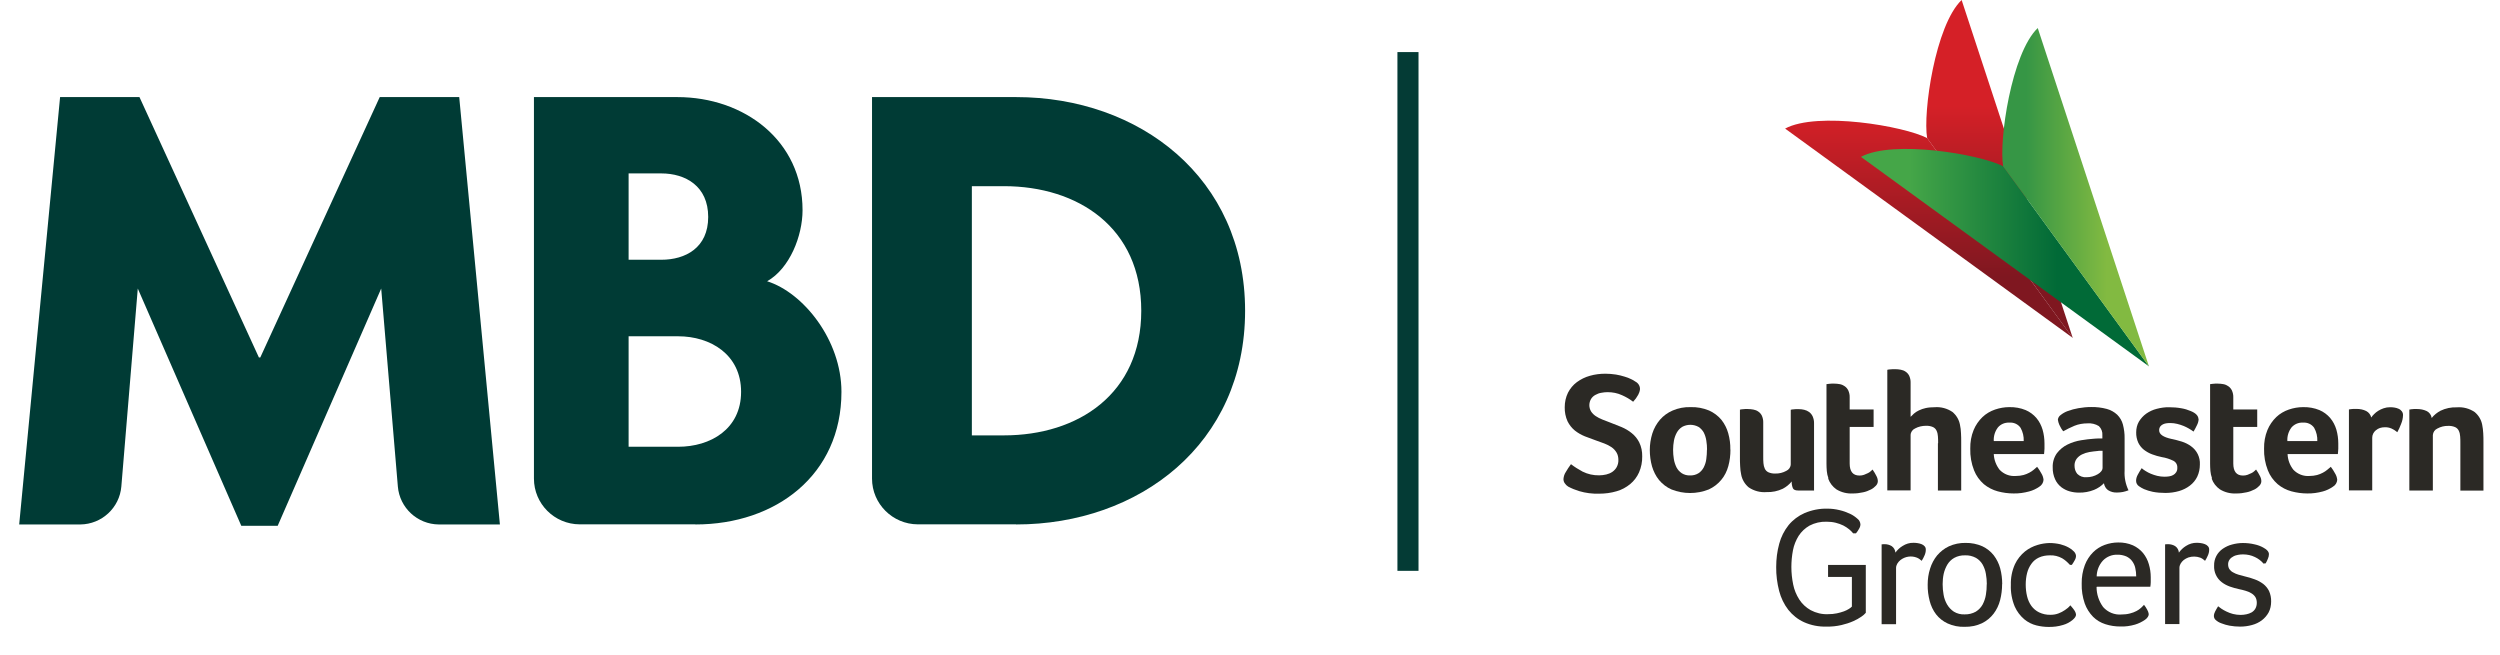
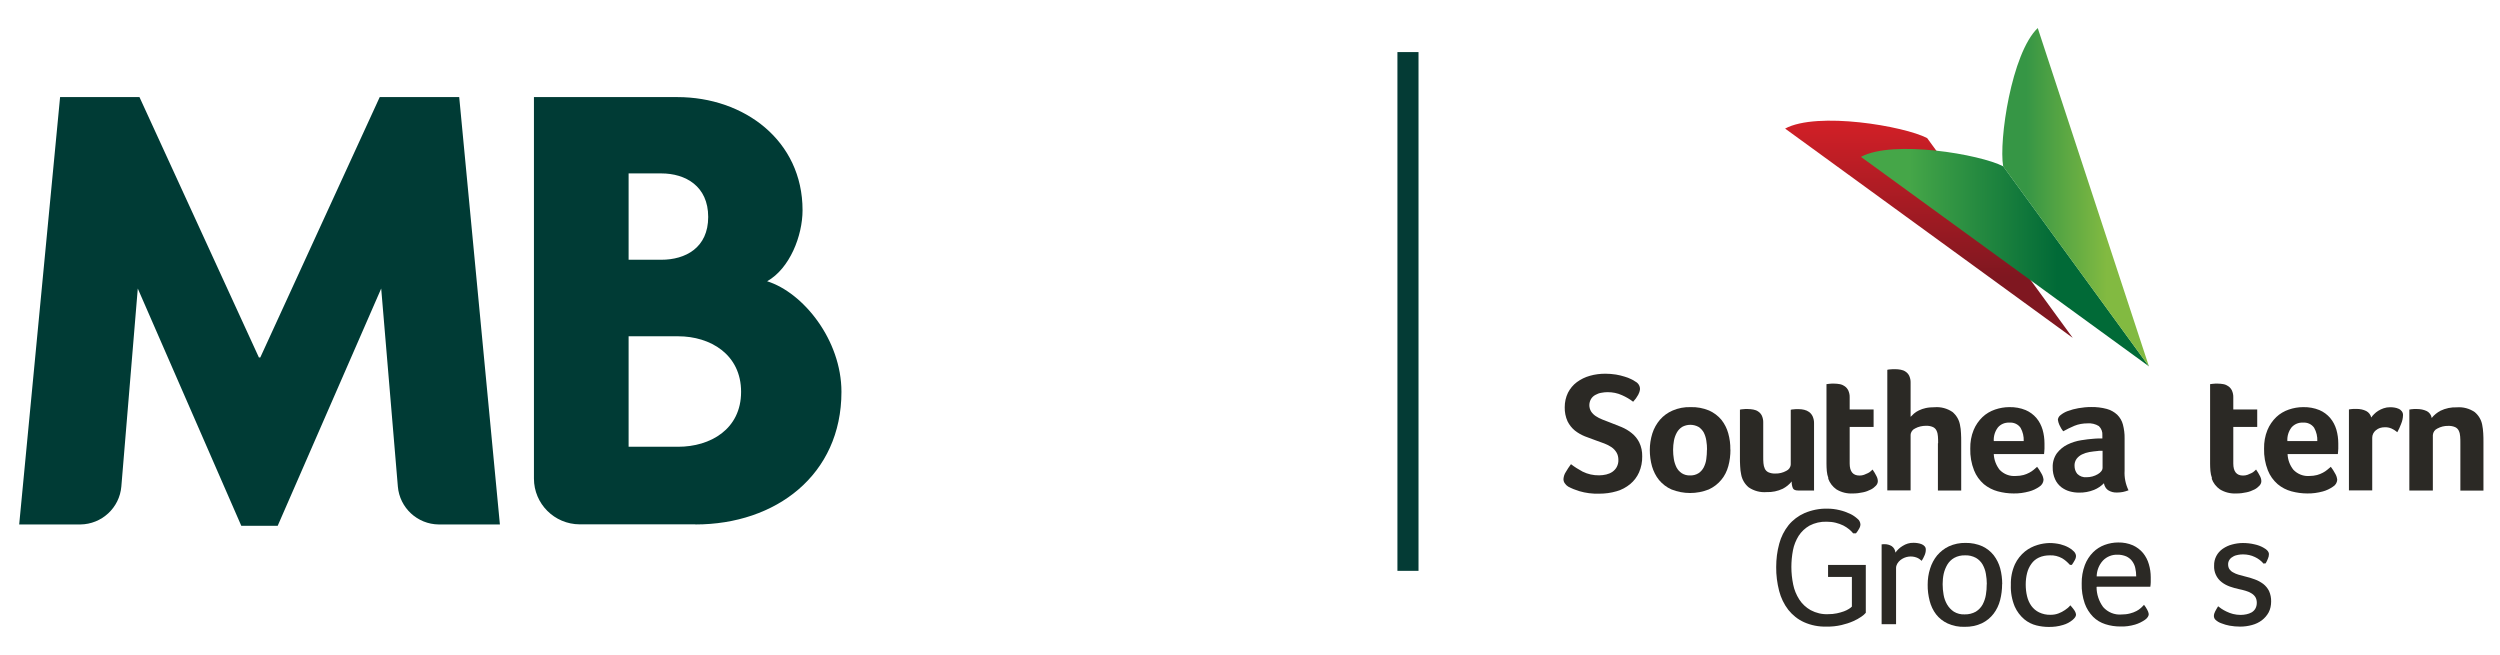
<svg xmlns="http://www.w3.org/2000/svg" xmlns:xlink="http://www.w3.org/1999/xlink" version="1.1" viewBox="0 0 237.15 62.18">
  <defs>
    <style>
      .cls-1, .cls-2 {
        fill: none;
      }

      .cls-3 {
        fill: url(#linear-gradient-4);
      }

      .cls-4 {
        fill: url(#linear-gradient-3);
      }

      .cls-5 {
        fill: url(#linear-gradient-2);
      }

      .cls-6 {
        fill: url(#linear-gradient);
      }

      .cls-2 {
        stroke: #043b35;
        stroke-width: 2px;
      }

      .cls-7 {
        fill: #003b35;
      }

      .cls-8 {
        clip-path: url(#clippath);
      }

      .cls-9 {
        fill: #2b2925;
      }
    </style>
    <clipPath id="clippath">
      <rect class="cls-1" x="1.82" y="9.21" width="116.29" height="40.67" />
    </clipPath>
    <linearGradient id="linear-gradient" x1="-16.68" y1="157.61" x2="-16.68" y2="156.45" gradientTransform="translate(638.19 3252.71) scale(27.28 -20.6)" gradientUnits="userSpaceOnUse">
      <stop offset=".21" stop-color="#d52027" />
      <stop offset=".85" stop-color="#7f1720" />
    </linearGradient>
    <linearGradient id="linear-gradient-2" x1="-10.04" y1="163.48" x2="-10.04" y2="162.73" gradientTransform="translate(329.17 5246.14) scale(13.89 -32.06)" xlink:href="#linear-gradient" />
    <linearGradient id="linear-gradient-3" x1="-17.2" y1="156.84" x2="-16.36" y2="156.84" gradientTransform="translate(646.41 3260.17) scale(27.33 -20.63)" gradientUnits="userSpaceOnUse">
      <stop offset=".21" stop-color="#45a648" />
      <stop offset=".82" stop-color="#016a37" />
    </linearGradient>
    <linearGradient id="linear-gradient-4" x1="-9.72" y1="163.16" x2="-10.53" y2="163.16" gradientTransform="translate(336.87 5256.15) scale(13.91 -32.1)" gradientUnits="userSpaceOnUse">
      <stop offset=".16" stop-color="#82ba41" />
      <stop offset=".84" stop-color="#369645" />
    </linearGradient>
  </defs>
  <g>
    <g id="Layer_1">
      <g id="Group_19521">
        <g id="Group_19499">
          <g class="cls-8">
            <g id="Group_19106">
-               <path id="Path_2672" class="cls-7" d="M96.39,49.75c11.68,0,21.72-7.63,21.72-20.27s-10.04-20.27-21.72-20.27h-13.67v36.19c0,2.39,1.95,4.33,4.34,4.34h9.33ZM95.23,41.3h-3.04v-23.64h3.04c7.05,0,13.03,3.94,13.03,11.82s-5.98,11.82-13.03,11.82" />
              <path id="Path_2673" class="cls-7" d="M65.97,49.75c7.63,0,13.85-4.7,13.85-12.58,0-4.9-3.61-9.41-7.05-10.49,2.15-1.21,3.36-4.32,3.36-6.74,0-6.6-5.53-10.73-11.88-10.73h-13.6v36.19c0,2.39,1.94,4.33,4.34,4.34h10.97ZM59.63,16.45h3.1c2.29,0,4.45,1.2,4.45,4.13s-2.16,4.06-4.45,4.06h-3.1v-8.19ZM64.33,42.38h-4.7v-10.48h4.7c3.05,0,5.97,1.72,5.97,5.27s-2.92,5.21-5.97,5.21" />
              <path id="Path_2674" class="cls-7" d="M24.68,33.91h-.12L13.23,9.21h-7.53L1.82,49.75h5.8c2.03-.02,3.72-1.58,3.89-3.6l1.56-18.78,9.82,22.51h3.45l9.82-22.51,1.58,18.78c.17,2.02,1.85,3.58,3.88,3.6h5.8l-3.86-40.54h-7.54l-11.33,24.7h-.11" />
            </g>
          </g>
        </g>
        <line id="Line_60" class="cls-2" x1="133.56" y1="54.15" x2="133.56" y2="4.94" />
        <g id="Group_19520">
          <g id="Group_19515">
            <path id="Path_2808" class="cls-6" d="M169.33,12.2c3.04-1.65,11.3-.24,13.48.9.04.04,13.81,18.95,13.81,18.95l-27.28-19.85Z" />
-             <path id="Path_2809" class="cls-5" d="M186.08,0c-2.5,2.39-3.69,10.69-3.27,13.11.02.04,13.81,18.95,13.81,18.95L186.08,0Z" />
          </g>
          <g id="Group_19516">
            <path id="Path_2810" class="cls-4" d="M176.53,14.88c3.05-1.65,11.32-.24,13.5.9.04.04,13.83,18.98,13.83,18.98l-27.33-19.88Z" />
            <path id="Path_2811" class="cls-3" d="M193.3,2.66c-2.5,2.4-3.7,10.7-3.28,13.12.02.04,13.83,18.98,13.83,18.98l-10.55-32.1Z" />
          </g>
          <g id="Group_19519">
            <g id="Group_19517">
              <path id="Path_2812" class="cls-9" d="M149.02,44.03c.35.27.72.5,1.11.71.49.24,1.02.36,1.57.35.22,0,.45-.03.67-.08.21-.05.4-.13.58-.25.17-.12.31-.27.41-.45.11-.21.17-.44.16-.68,0-.25-.05-.5-.18-.71-.12-.2-.28-.37-.47-.5-.21-.14-.44-.26-.68-.35-.26-.1-.53-.19-.8-.29-.35-.12-.7-.25-1.05-.39-.34-.14-.66-.32-.95-.55-.29-.24-.52-.53-.69-.87-.19-.42-.28-.88-.27-1.34,0-.48.1-.95.31-1.38.2-.39.49-.74.84-1,.37-.27.79-.48,1.23-.6.48-.14.98-.2,1.48-.2.34,0,.67.03,1,.08.28.05.56.11.83.2.21.06.42.14.62.24.13.06.26.13.38.22.28.14.46.42.45.73-.02.19-.08.37-.17.53-.13.24-.29.46-.48.66-.32-.25-.67-.45-1.05-.62-.43-.2-.9-.29-1.37-.29-.2,0-.4.02-.6.06-.2.03-.38.1-.56.2-.17.09-.31.22-.41.38-.22.37-.22.82,0,1.19.11.17.26.32.44.44.2.13.42.25.64.33.24.1.5.19.75.29.35.13.7.27,1.06.42.35.15.68.34.97.58.3.24.54.54.71.88.2.41.29.87.28,1.32.01.52-.09,1.04-.3,1.52-.19.43-.48.81-.84,1.11-.38.31-.82.55-1.29.68-.54.16-1.09.23-1.65.23-.64.02-1.28-.06-1.89-.24-.36-.11-.71-.25-1.05-.43-.13-.08-.24-.19-.32-.31-.09-.12-.13-.26-.13-.41.02-.24.09-.47.22-.66.14-.25.31-.5.48-.73Z" />
              <path id="Path_2813" class="cls-9" d="M164.15,42.65c0,.53-.06,1.05-.2,1.56-.13.48-.35.93-.67,1.31-.32.39-.73.7-1.19.91-1.13.45-2.4.45-3.53,0-.46-.2-.86-.51-1.18-.89-.31-.38-.53-.83-.67-1.3-.14-.5-.21-1.03-.21-1.55,0-.53.08-1.06.24-1.57.15-.48.4-.92.72-1.3.33-.38.74-.68,1.21-.88.54-.23,1.12-.34,1.7-.32.6-.02,1.19.09,1.75.32.45.2.85.5,1.17.88.3.38.52.81.65,1.28.14.5.21,1.02.2,1.55ZM161.93,42.66c0-.29-.02-.58-.07-.87-.04-.26-.12-.52-.24-.76-.12-.21-.28-.39-.49-.53-.49-.27-1.08-.27-1.57,0-.21.14-.38.32-.5.54-.13.24-.22.49-.27.76-.05.28-.08.57-.08.86,0,.29.02.59.07.88.04.27.13.54.25.79.12.23.29.42.5.56.24.15.51.22.79.21.28.01.56-.06.8-.21.21-.14.38-.33.5-.56.12-.25.21-.51.24-.79.04-.29.06-.59.06-.89h0Z" />
              <path id="Path_2814" class="cls-9" d="M172.06,46.53h-1.48c-.27,0-.44-.07-.51-.22-.08-.2-.12-.42-.11-.64-.23.29-.52.52-.84.69-.48.23-1.01.34-1.54.32-.6.05-1.2-.11-1.7-.45-.37-.31-.62-.73-.71-1.2-.06-.27-.09-.54-.1-.81-.02-.29-.02-.58-.02-.86v-4.5c.08-.02.17-.04.26-.04.16-.02.32-.03.49-.02.17,0,.35.02.52.05.17.03.33.09.47.19.15.1.26.23.34.39.09.21.14.43.13.66v3.18c0,.25,0,.47.02.67.01.18.06.36.13.52.07.15.19.27.34.34.21.09.43.13.66.12.36.01.72-.08,1.03-.25.25-.11.42-.35.43-.62v-5.18c.09-.02.17-.04.26-.04.16-.02.32-.03.49-.02.17,0,.35.02.52.06.17.04.33.11.47.21.15.11.26.25.34.42.09.21.14.44.13.67v6.38Z" />
              <path id="Path_2815" class="cls-9" d="M173.44,45.36c-.08-.22-.13-.45-.15-.68-.02-.24-.03-.48-.03-.71v-7.53l.24-.03c.08-.01.16-.02.24-.02.09,0,.17,0,.26,0,.17,0,.35.02.52.05.17.03.33.1.47.2.15.1.26.24.34.4.09.21.14.43.13.66v1.14h2.27v1.66h-2.27v3.47c0,.76.31,1.14.93,1.14.15,0,.29-.02.43-.07.13-.05.25-.1.37-.16.1-.05.2-.11.28-.19.08-.07.13-.11.16-.15.14.2.26.4.37.62.08.15.13.32.13.49,0,.15-.07.3-.17.41-.14.15-.3.28-.48.37-.24.12-.49.22-.75.27-.31.07-.64.11-.96.11-.55.03-1.1-.1-1.57-.39-.36-.25-.63-.61-.78-1.02Z" />
              <path id="Path_2816" class="cls-9" d="M183.85,42.05c0-.24,0-.46-.02-.67-.01-.18-.05-.36-.13-.53-.07-.15-.19-.27-.34-.34-.21-.09-.43-.13-.66-.12-.36,0-.72.08-1.03.25-.25.11-.42.35-.43.62v5.26h-2.21v-11.44c.09-.02.17-.04.26-.04.16-.02.32-.02.49-.02.17,0,.35.02.52.05.17.03.33.09.47.19.15.1.26.23.34.39.09.21.14.43.13.66v3.23c.1-.11.21-.21.32-.31.14-.12.3-.22.47-.3.2-.1.42-.17.64-.22.27-.06.56-.08.84-.08.6-.05,1.2.11,1.7.45.37.31.62.73.71,1.2.06.27.09.54.1.81.02.29.02.58.02.86v4.58h-2.21v-4.48Z" />
              <path id="Path_2817" class="cls-9" d="M191.24,45.15c.24,0,.48-.03.71-.09.19-.05.38-.13.55-.22.15-.08.29-.17.42-.28.12-.1.23-.2.32-.28.15.2.29.41.4.62.12.19.19.4.21.62-.02.27-.17.51-.4.65-.29.2-.62.36-.97.45-.48.13-.97.2-1.47.19-.51,0-1.01-.07-1.5-.2-.48-.13-.93-.36-1.32-.68-.41-.36-.73-.8-.93-1.31-.26-.66-.38-1.36-.36-2.07-.01-.6.09-1.2.32-1.76.19-.46.48-.88.84-1.23.34-.32.75-.56,1.19-.71.44-.15.9-.23,1.36-.23.53-.01,1.05.08,1.54.28.4.17.75.43,1.03.76.27.32.46.7.58,1.1.12.42.18.86.18,1.3v.23c0,.09,0,.18,0,.28s-.01.19-.02.28c0,.07-.01.15-.02.22h-4.77c.02.54.22,1.06.55,1.49.4.42.96.64,1.54.59ZM191.97,41.85c.02-.44-.08-.88-.3-1.27-.24-.35-.66-.53-1.08-.49-.41-.02-.81.15-1.07.46-.28.37-.42.83-.39,1.29h2.84Z" />
              <path id="Path_2818" class="cls-9" d="M201.54,44.64c-.04.64.09,1.29.37,1.87-.18.07-.36.12-.54.16-.17.03-.35.05-.53.05-.31.02-.62-.06-.88-.23-.21-.16-.34-.39-.38-.65-.27.27-.59.49-.94.63-.45.18-.94.27-1.43.26-.3,0-.59-.04-.88-.12-.29-.08-.56-.22-.8-.4-.25-.2-.45-.45-.58-.74-.16-.35-.24-.74-.23-1.13-.02-.48.12-.96.4-1.35.27-.35.61-.63,1-.82.41-.2.85-.34,1.3-.41.42-.07.85-.12,1.28-.15.13,0,.26-.02.38-.02h.35v-.29c.03-.33-.09-.65-.33-.88-.32-.2-.7-.29-1.08-.26-.42,0-.85.07-1.24.23-.36.15-.72.33-1.06.52-.15-.18-.27-.39-.37-.61-.07-.16-.12-.32-.14-.49.02-.17.11-.33.25-.43.21-.17.44-.3.69-.39.33-.12.66-.21,1.01-.27.4-.07.8-.11,1.2-.11.5-.01,1,.05,1.49.18.37.1.71.29.99.55.26.26.45.58.54.93.11.43.17.87.16,1.31v3.06ZM199.46,42.76h-.23c-.08,0-.15,0-.23.02-.27.02-.54.06-.8.1-.24.04-.48.12-.71.23-.2.1-.37.24-.5.41-.14.19-.21.43-.2.66,0,.28.08.55.26.77.23.23.55.35.88.32.38,0,.75-.1,1.07-.29.13-.07.24-.17.33-.28.07-.08.11-.18.12-.29v-1.65Z" />
-               <path id="Path_2819" class="cls-9" d="M208.56,39.74c0,.2-.06.4-.15.58-.1.21-.21.42-.33.62-.29-.21-.6-.39-.93-.53-.2-.08-.41-.15-.62-.2-.21-.05-.42-.08-.63-.08-.12,0-.25,0-.37.02-.12.01-.24.05-.35.1-.1.05-.19.12-.26.21-.07.11-.11.24-.1.37,0,.37.39.64,1.18.81.33.07.65.15.97.25.31.1.6.24.86.43.57.4.89,1.06.85,1.75,0,.4-.08.79-.25,1.15-.16.33-.4.62-.69.84-.31.24-.66.41-1.03.52-.42.12-.85.18-1.29.18-.41,0-.82-.03-1.22-.11-.28-.06-.55-.14-.81-.25-.17-.08-.34-.17-.49-.28-.17-.11-.27-.31-.27-.51,0-.2.06-.4.16-.58.11-.2.23-.41.37-.62.11.1.24.19.37.27.16.1.33.19.5.26.2.08.4.15.61.2.22.05.44.08.67.08.15,0,.29-.01.44-.03.14-.02.28-.06.4-.13.11-.06.21-.15.28-.26.08-.13.12-.27.11-.42.02-.28-.12-.54-.37-.67-.35-.17-.72-.29-1.1-.35-.31-.06-.61-.15-.91-.26-.28-.1-.54-.25-.78-.43-.23-.18-.41-.41-.54-.67-.14-.31-.21-.65-.2-.99,0-.36.08-.71.26-1.02.18-.29.41-.55.69-.75.3-.21.64-.37,1-.46.39-.1.78-.16,1.18-.15.39,0,.78.03,1.16.1.3.05.6.14.88.26.47.19.72.44.74.76Z" />
              <path id="Path_2820" class="cls-9" d="M209.83,45.36c-.08-.22-.13-.45-.15-.68-.02-.24-.03-.48-.03-.71v-7.53l.24-.03c.08,0,.16-.02.24-.02s.17,0,.26,0c.17,0,.35.02.52.05.17.03.33.1.47.2.15.1.26.24.34.4.09.21.14.43.13.66v1.14h2.27v1.66h-2.27v3.47c0,.76.31,1.14.92,1.14.15,0,.29-.02.43-.07.13-.05.25-.1.37-.16.1-.05.2-.11.28-.19.08-.07.13-.11.16-.15.14.2.26.4.37.62.08.15.13.32.13.49,0,.15-.07.3-.17.41-.14.15-.3.28-.48.37-.24.12-.49.22-.75.27-.31.07-.63.11-.96.11-.55.03-1.1-.1-1.57-.39-.36-.25-.64-.61-.78-1.02Z" />
              <path id="Path_2821" class="cls-9" d="M219.09,45.15c.24,0,.48-.03.71-.09.19-.05.38-.13.55-.22.15-.08.29-.17.42-.28.12-.1.23-.2.33-.28.15.2.29.41.4.62.12.19.19.4.21.62-.02.27-.17.51-.41.65-.29.2-.62.36-.96.45-.48.13-.97.2-1.47.19-.51,0-1.01-.07-1.5-.2-.48-.13-.93-.36-1.31-.68-.41-.36-.73-.8-.93-1.31-.26-.66-.38-1.36-.36-2.07-.01-.6.09-1.2.32-1.76.19-.46.48-.88.84-1.23.34-.32.75-.56,1.19-.71.44-.15.9-.23,1.36-.23.53-.01,1.05.08,1.54.28.4.17.75.43,1.03.76.27.32.46.7.58,1.1.12.42.18.86.18,1.3v.23c0,.09,0,.18,0,.28s-.01.19-.02.28c0,.07-.01.15-.02.22h-4.77c.02.54.21,1.06.55,1.49.4.42.97.64,1.54.59ZM219.82,41.85c.02-.44-.08-.88-.3-1.27-.24-.35-.66-.53-1.08-.49-.41-.02-.8.15-1.07.46-.28.37-.42.83-.39,1.29h2.84Z" />
              <path id="Path_2822" class="cls-9" d="M224.93,39.61c.08-.12.17-.22.27-.32.12-.12.25-.23.4-.32.16-.1.33-.18.51-.24.2-.07.4-.1.61-.1.14,0,.28.01.41.03.14.02.28.06.41.12.12.05.22.14.3.24.08.11.12.25.11.38-.01.28-.07.55-.18.81-.1.27-.22.54-.36.79-.17-.14-.35-.26-.55-.35-.21-.09-.43-.13-.65-.12-.31,0-.61.09-.84.29-.21.17-.34.43-.34.7v5h-2.21v-7.68l.2-.03c.07,0,.14-.02.23-.02s.19,0,.31,0c.31,0,.62.06.9.2.25.13.42.36.48.63Z" />
              <path id="Path_2823" class="cls-9" d="M230.77,46.53h-2.22v-7.68l.2-.03c.07,0,.14-.02.23-.02s.19,0,.31,0c.31,0,.62.06.9.19.26.13.44.37.48.66.23-.29.52-.52.84-.69.48-.23,1.01-.34,1.54-.32.6-.05,1.2.11,1.7.45.37.31.62.73.71,1.2.05.27.09.54.1.81.02.29.02.58.02.86v4.58h-2.19v-4.48c0-.24,0-.46-.02-.67-.01-.18-.05-.36-.13-.53-.07-.15-.19-.27-.34-.34-.21-.09-.43-.13-.66-.12-.36-.01-.72.08-1.03.25-.25.11-.41.35-.43.62v5.26Z" />
            </g>
            <g id="Group_19518">
              <path id="Path_2824" class="cls-9" d="M175.66,54.73h-2.25v-1.14h3.58v4.54c-.12.14-.26.26-.41.36-.24.17-.5.31-.77.43-.36.16-.73.28-1.12.37-.47.11-.95.16-1.43.15-.73.02-1.46-.12-2.13-.42-.58-.26-1.09-.67-1.49-1.17-.41-.53-.7-1.14-.87-1.79-.19-.74-.29-1.51-.28-2.27,0-.75.09-1.5.29-2.22.17-.64.47-1.23.88-1.75.41-.5.93-.89,1.52-1.15.69-.29,1.43-.44,2.18-.42.38,0,.77.05,1.14.14.35.08.68.2,1,.35.26.12.5.29.71.48.16.12.25.31.27.51,0,.15-.05.3-.13.43-.08.15-.18.3-.29.43h-.27c-.11-.14-.24-.26-.38-.38-.17-.14-.36-.26-.55-.36-.23-.11-.47-.2-.72-.26-.28-.07-.57-.1-.87-.1-.56-.02-1.12.11-1.62.37-.42.24-.77.57-1.03.97-.26.42-.45.89-.54,1.37-.1.52-.15,1.06-.15,1.59,0,.56.06,1.11.17,1.65.1.51.3.99.58,1.43.27.42.64.76,1.08,1.01.51.27,1.08.41,1.66.38.28,0,.55-.02.83-.08.23-.05.45-.11.67-.19.17-.06.32-.14.47-.23.1-.06.19-.13.28-.22v-2.83Z" />
              <path id="Path_2825" class="cls-9" d="M178.48,51.64c.07,0,.13-.02.2-.02h.09c.24,0,.47.06.67.18.21.14.34.37.36.62.18-.25.41-.47.68-.63.31-.2.67-.31,1.04-.3.13,0,.25.01.38.03.13.02.26.05.38.1.11.04.21.11.29.2.08.09.12.21.11.34,0,.19-.05.38-.13.55-.07.17-.16.33-.26.49-.13-.12-.28-.23-.45-.3-.53-.21-1.12-.12-1.57.23-.12.1-.22.21-.3.35-.07.12-.11.26-.11.4v5.33h-1.37v-7.56Z" />
              <path id="Path_2826" class="cls-9" d="M189.92,55.41c0,.51-.06,1.02-.19,1.52-.12.47-.33.91-.62,1.29-.29.38-.67.69-1.1.9-.51.24-1.07.35-1.64.34-.56.02-1.11-.09-1.62-.32-.43-.2-.8-.49-1.09-.86-.29-.38-.49-.81-.61-1.27-.13-.51-.2-1.03-.19-1.55,0-.52.07-1.03.23-1.52.14-.46.37-.89.67-1.26.31-.36.69-.66,1.12-.86.49-.22,1.03-.33,1.57-.32.55-.01,1.1.1,1.6.32.42.2.79.49,1.08.86.28.37.49.79.61,1.24.13.49.19.99.19,1.49ZM188.47,55.42c0-.33-.03-.66-.09-.99-.05-.31-.16-.61-.31-.88-.15-.26-.37-.48-.63-.63-.32-.17-.68-.26-1.04-.24-.36-.01-.71.07-1.02.24-.27.15-.49.37-.65.63-.16.27-.28.57-.35.88-.07.32-.1.66-.1.99,0,.34.03.67.09,1,.05.32.17.64.33.92.16.27.38.51.64.68.31.19.67.28,1.03.26.37.01.74-.08,1.06-.26.27-.17.49-.4.64-.67.15-.29.26-.6.31-.92.06-.33.08-.67.08-1.01Z" />
              <path id="Path_2827" class="cls-9" d="M196.33,53.56c-.21-.23-.44-.44-.71-.6-.36-.2-.76-.3-1.17-.28-.36,0-.72.06-1.04.21-.28.13-.53.33-.71.59-.19.26-.33.56-.41.88-.09.35-.13.72-.13,1.09,0,.38.04.75.13,1.12.08.33.21.63.41.91.19.26.44.47.73.61.34.16.7.24,1.08.23.27,0,.53-.04.78-.14.21-.08.4-.18.59-.31.19-.12.37-.27.51-.45.04.04.09.1.15.17s.12.15.18.23c.06.08.11.16.15.25.04.08.05.16.06.24,0,.15-.11.32-.34.51-.26.21-.56.37-.88.46-.45.14-.92.2-1.39.19-.38,0-.76-.05-1.13-.14-.42-.1-.82-.3-1.16-.58-.39-.33-.7-.74-.91-1.21-.27-.65-.4-1.36-.37-2.06-.02-.67.11-1.34.39-1.96.22-.47.55-.88.95-1.21.35-.28.76-.49,1.2-.62.36-.11.74-.17,1.12-.18.35,0,.7.04,1.04.12.27.07.54.17.79.31.19.1.36.23.51.39.1.11.17.25.18.4,0,.15-.05.3-.13.43-.08.14-.16.28-.26.42h-.18Z" />
              <path id="Path_2828" class="cls-9" d="M198.88,55.69c0,.68.22,1.34.62,1.89.44.5,1.09.77,1.76.71.27,0,.54-.03.8-.1.21-.05.42-.13.61-.23.15-.08.3-.18.43-.3.11-.11.21-.2.28-.29.12.15.22.31.31.48.07.12.12.26.14.4,0,.09-.03.19-.08.26-.07.11-.16.21-.27.28-.29.2-.61.36-.95.46-.45.13-.93.2-1.4.18-.48,0-.96-.07-1.42-.22-.44-.14-.84-.38-1.16-.7-.35-.36-.62-.79-.79-1.26-.21-.61-.31-1.25-.29-1.9-.01-.6.09-1.19.3-1.75.17-.45.44-.87.78-1.21.31-.31.69-.55,1.1-.7.41-.15.84-.23,1.28-.23.48-.01.96.08,1.4.27.37.17.7.42.96.73.25.31.44.67.55,1.06.12.4.18.82.18,1.24,0,.15,0,.3,0,.46,0,.15-.02.3-.04.44h-5.07ZM202.64,54.67c0-.27-.03-.54-.09-.8-.05-.24-.16-.46-.3-.65-.14-.19-.34-.34-.55-.44-.27-.11-.55-.17-.84-.16-.51-.02-1.01.18-1.37.55-.38.41-.59.95-.6,1.51h3.76Z" />
-               <path id="Path_2829" class="cls-9" d="M205.37,51.64c.07,0,.13-.02.2-.02h.09c.24,0,.47.06.67.18.21.14.34.37.36.62.18-.25.41-.47.67-.63.31-.2.67-.31,1.04-.3.13,0,.25.01.38.03.13.02.26.05.38.1.11.04.21.11.29.2.08.09.12.21.11.34,0,.19-.05.38-.13.55-.07.17-.16.33-.26.49-.13-.12-.28-.23-.45-.3-.36-.13-.76-.14-1.13-.02-.16.06-.31.14-.44.24-.12.1-.22.21-.3.35-.07.12-.11.26-.11.4v5.33h-1.36v-7.56Z" />
              <path id="Path_2830" class="cls-9" d="M214.69,53.43c-.22-.25-.49-.45-.79-.59-.35-.17-.73-.25-1.12-.25-.15,0-.31.01-.46.04-.16.03-.32.07-.46.15-.14.07-.27.17-.36.3-.1.14-.15.31-.14.48,0,.15.04.3.12.43.09.12.2.23.34.3.16.09.33.17.51.22.19.06.4.11.63.17.32.07.63.17.93.28.29.1.55.25.8.43.23.18.42.41.55.67.14.31.21.66.2,1,0,.36-.07.72-.24,1.04-.16.29-.38.54-.64.74-.28.21-.6.36-.94.45-.36.1-.74.15-1.12.15-.34,0-.68-.03-1.01-.09-.26-.05-.51-.12-.76-.22-.21-.07-.4-.18-.56-.33-.1-.09-.15-.21-.16-.35,0-.15.04-.3.11-.43.08-.15.17-.32.29-.51.1.08.2.16.31.23.15.1.31.19.48.27.2.1.4.17.62.23.24.06.48.09.72.09.19,0,.38-.02.56-.06.17-.03.34-.1.49-.18.15-.09.27-.21.35-.35.1-.17.14-.37.14-.56,0-.19-.04-.39-.14-.55-.1-.15-.23-.27-.39-.36-.17-.1-.35-.18-.54-.23-.2-.06-.4-.11-.6-.15-.3-.06-.6-.15-.89-.25-.27-.1-.53-.23-.76-.41-.49-.37-.76-.96-.73-1.57-.02-.65.3-1.25.83-1.61.27-.18.56-.32.88-.4.33-.09.68-.14,1.02-.14.38,0,.75.04,1.12.13.28.06.56.16.81.3.16.08.31.19.43.33.07.09.11.19.11.3,0,.14-.03.28-.09.41-.06.16-.13.31-.22.46l-.23.02Z" />
            </g>
          </g>
        </g>
      </g>
    </g>
  </g>
</svg>